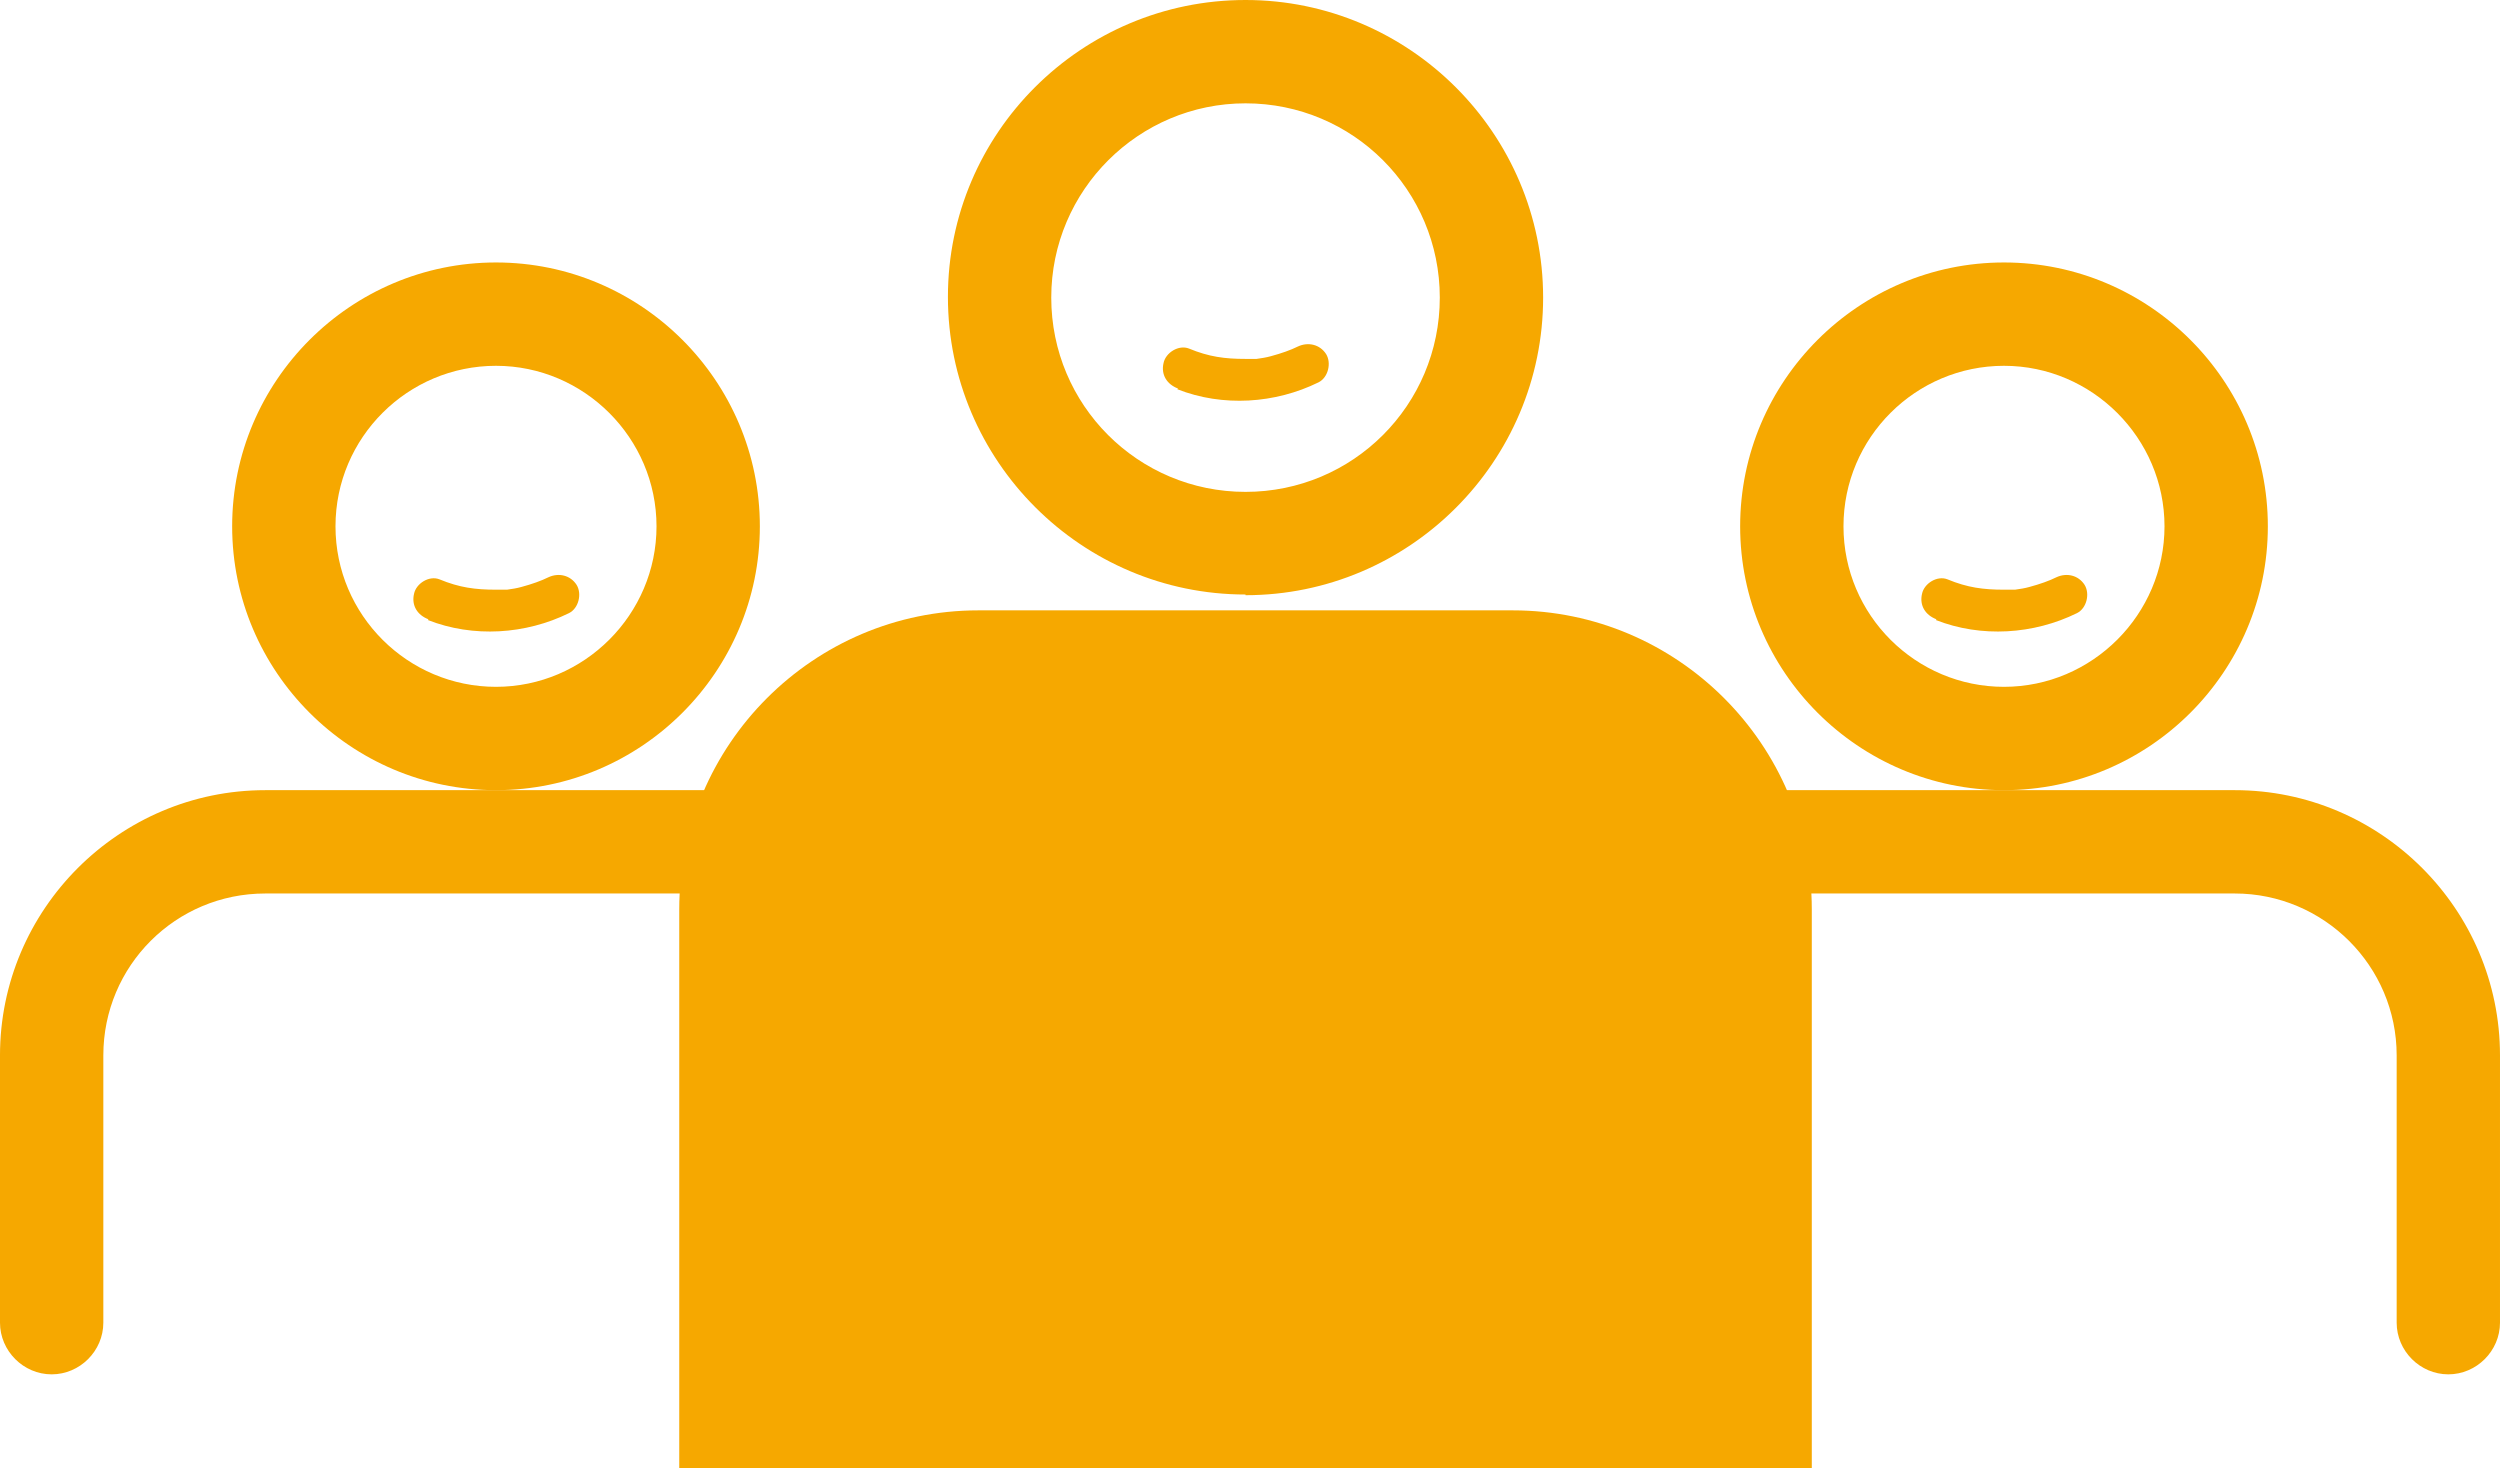
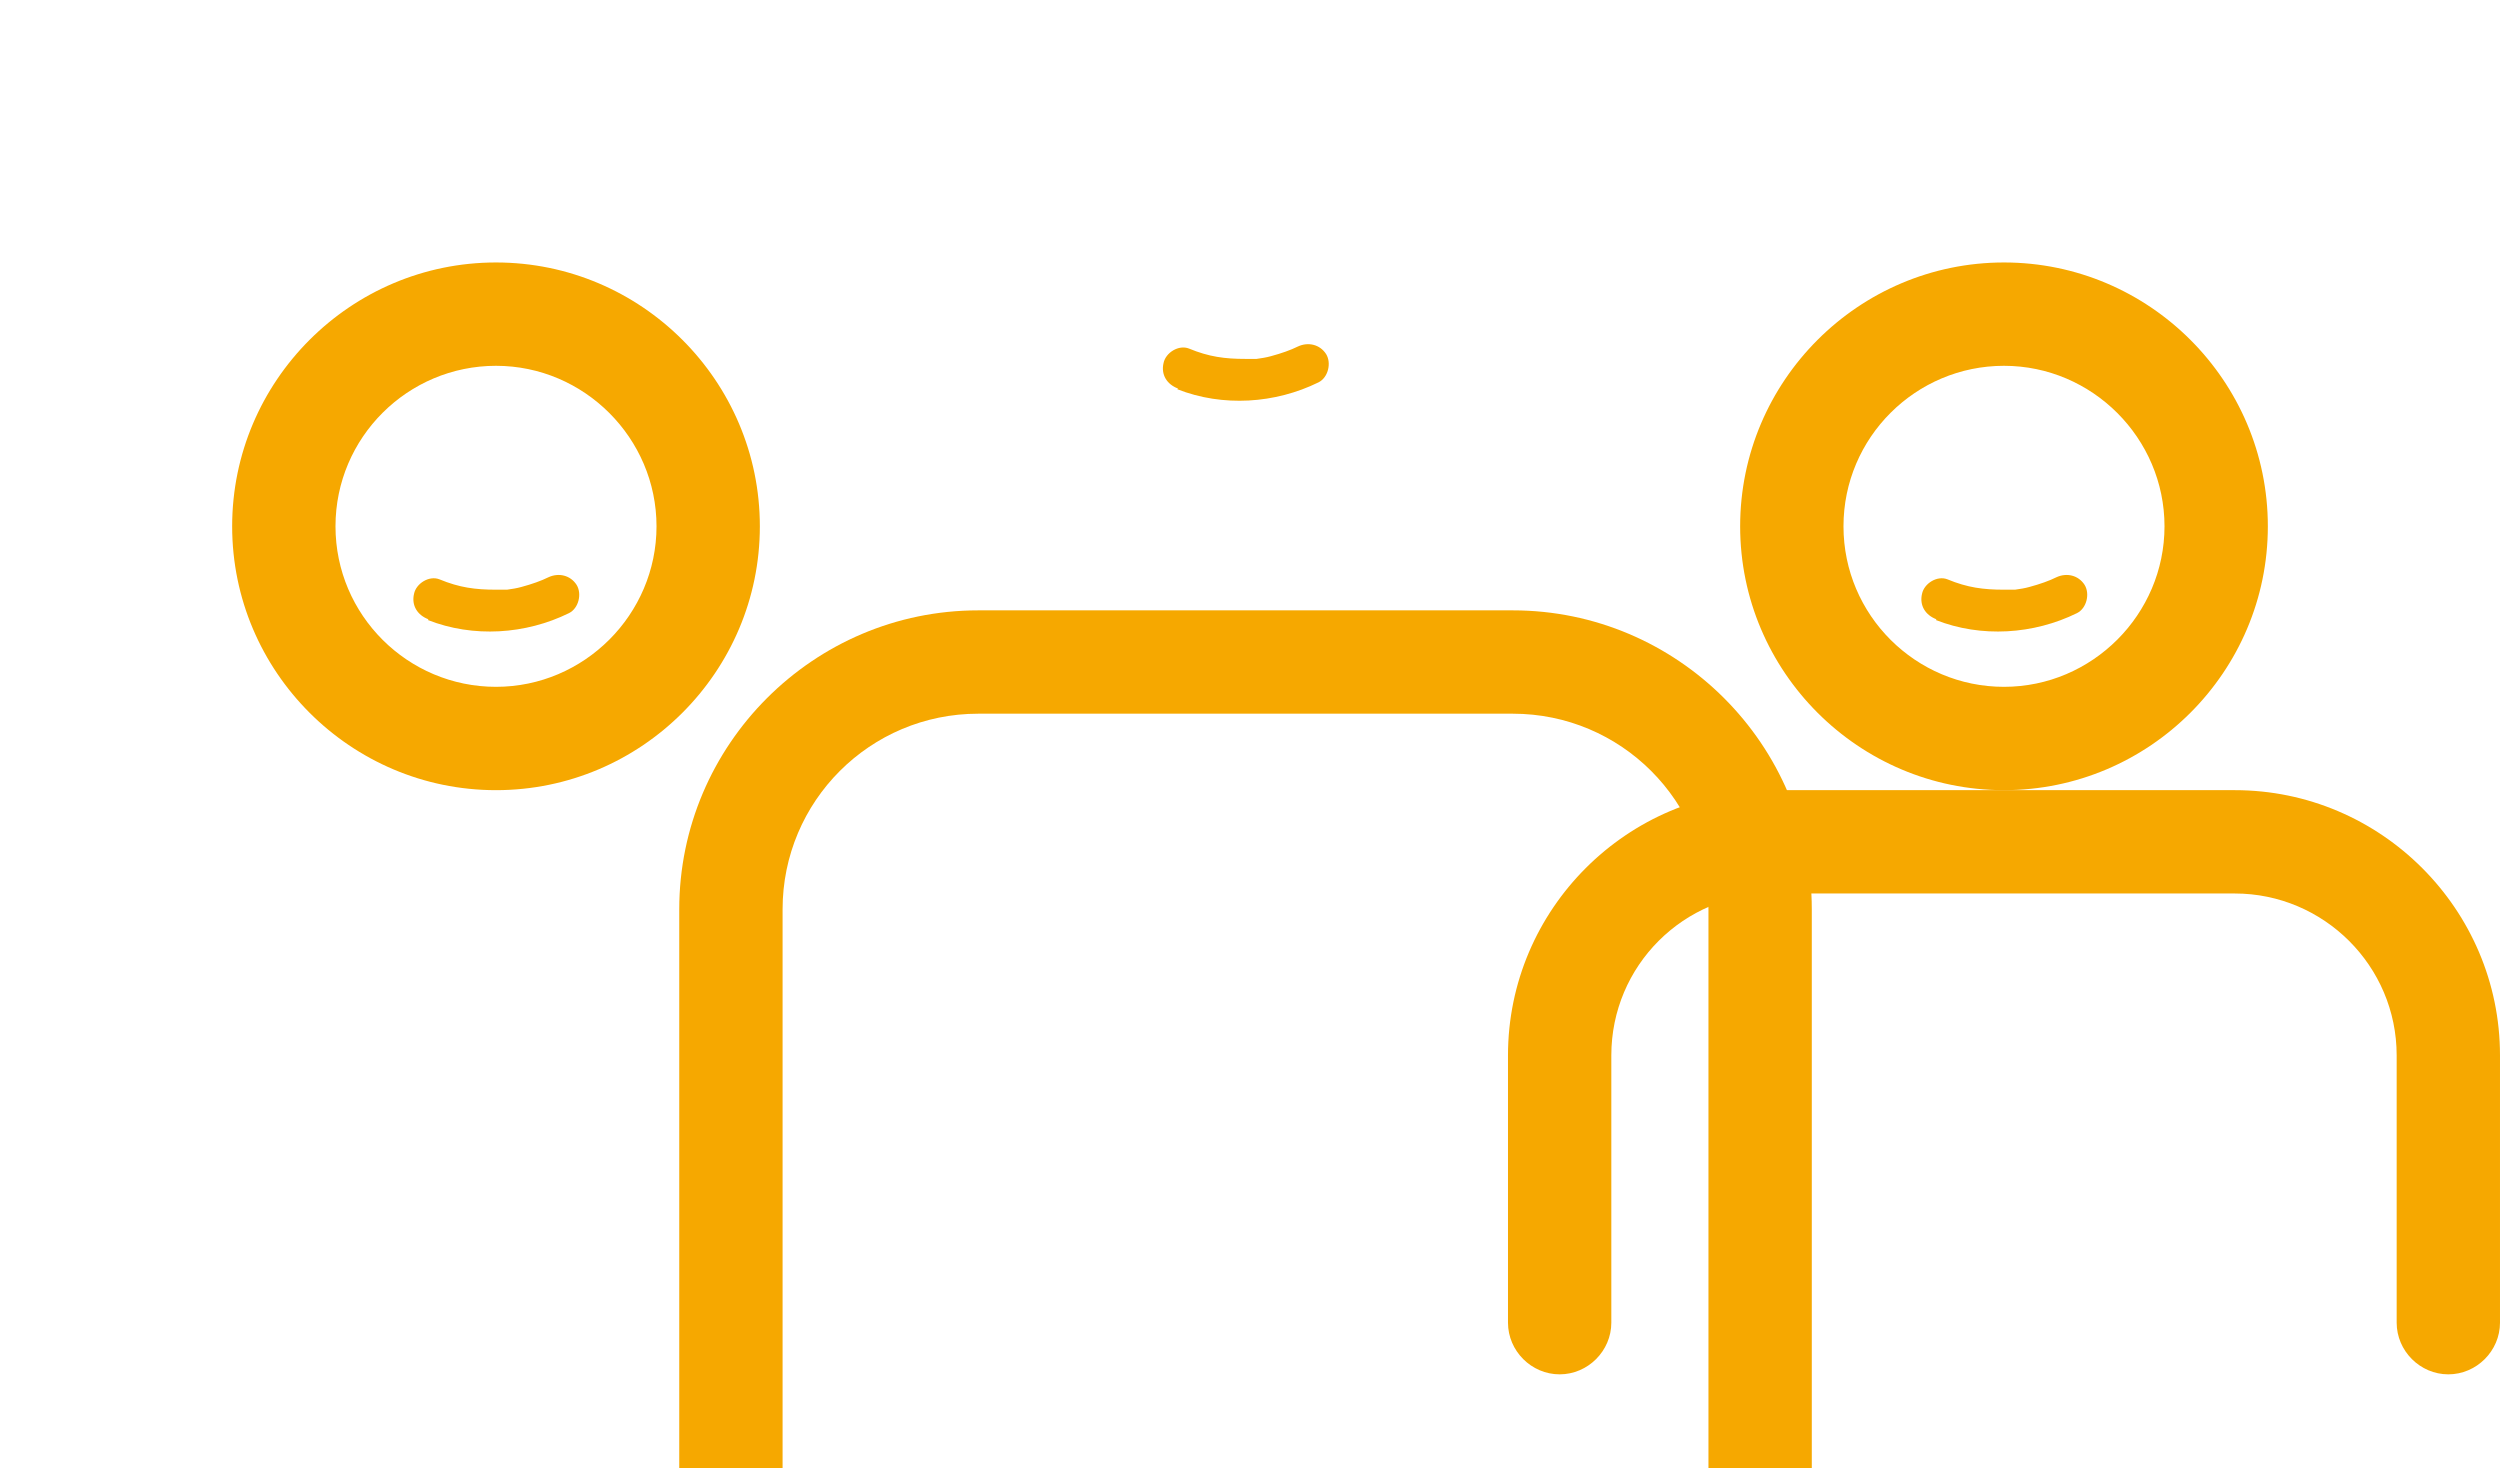
<svg xmlns="http://www.w3.org/2000/svg" id="_レイヤー_2" data-name="レイヤー 2" viewBox="0 0 36.29 21.31">
  <defs>
    <style>
      .cls-1 {
        fill: #f6a800;
      }
    </style>
  </defs>
  <g id="_レイヤー_1-2" data-name="レイヤー 1">
    <g>
      <path class="cls-1" d="M7.2,11.47c-2.11,0-3.83-1.72-3.83-3.83s1.72-3.83,3.83-3.83,3.83,1.72,3.83,3.83-1.72,3.83-3.83,3.83ZM7.2,5.31c-1.28,0-2.33,1.04-2.33,2.33s1.05,2.33,2.33,2.33,2.33-1.05,2.33-2.33-1.05-2.33-2.33-2.33Z" />
-       <path class="cls-1" d="M13.66,19.95c-.41,0-.75-.34-.75-.75v-3.88c0-1.3-1.06-2.35-2.35-2.35H3.85c-1.3,0-2.35,1.05-2.35,2.35v3.88c0,.41-.34.75-.75.75s-.75-.34-.75-.75v-3.88c0-2.12,1.73-3.85,3.85-3.85h6.7c2.12,0,3.85,1.73,3.85,3.85v3.88c0,.41-.34.75-.75.75Z" />
      <path class="cls-1" d="M29.09,11.47c-2.11,0-3.83-1.72-3.83-3.83s1.72-3.83,3.83-3.83,3.83,1.72,3.83,3.83-1.72,3.83-3.83,3.83ZM29.09,5.31c-1.28,0-2.33,1.04-2.33,2.33s1.05,2.33,2.33,2.33,2.33-1.05,2.33-2.33-1.05-2.33-2.33-2.33Z" />
      <path class="cls-1" d="M35.54,19.95c-.41,0-.75-.34-.75-.75v-3.88c0-1.3-1.06-2.35-2.35-2.35h-6.7c-1.3,0-2.35,1.05-2.35,2.35v3.88c0,.41-.34.75-.75.75s-.75-.34-.75-.75v-3.88c0-2.12,1.73-3.85,3.85-3.85h6.7c2.12,0,3.85,1.73,3.85,3.85v3.88c0,.41-.34.75-.75.75Z" />
-       <path class="cls-1" d="M18.08,8.63c-2.38,0-4.32-1.94-4.32-4.32S15.7,0,18.08,0s4.32,1.94,4.32,4.32-1.94,4.32-4.32,4.32ZM18.08,1.5c-1.55,0-2.82,1.26-2.82,2.82s1.26,2.82,2.82,2.82,2.82-1.26,2.82-2.82-1.26-2.82-2.82-2.82Z" />
      <g>
-         <path class="cls-1" d="M10.61,21.31v-8.11c0-1.98,1.61-3.59,3.59-3.59h7.76c1.98,0,3.59,1.61,3.59,3.59v8.11" />
        <path class="cls-1" d="M26.3,21.31h-1.5v-8.11c0-1.57-1.27-2.84-2.84-2.84h-7.76c-1.57,0-2.84,1.27-2.84,2.84v8.11h-1.5v-8.11c0-2.39,1.95-4.34,4.34-4.34h7.76c2.39,0,4.34,1.95,4.34,4.34v8.11Z" />
      </g>
      <path class="cls-1" d="M28.1,9c.66.26,1.42.21,2.05-.1.14-.07.19-.28.11-.41-.09-.14-.26-.18-.41-.11-.1.05-.24.1-.39.14-.07.02-.14.03-.21.04.05,0-.03,0-.04,0-.04,0-.08,0-.12,0-.3,0-.53-.03-.82-.15-.15-.06-.34.06-.37.21-.04.17.05.31.21.37h0Z" />
      <path class="cls-1" d="M6.21,9c.66.26,1.42.21,2.05-.1.14-.07.19-.28.11-.41-.09-.14-.26-.18-.41-.11-.1.05-.24.1-.39.14-.07.02-.14.03-.21.04.05,0-.03,0-.04,0-.04,0-.08,0-.12,0-.3,0-.53-.03-.82-.15-.15-.06-.34.06-.37.21-.04.17.05.31.21.37h0Z" />
      <path class="cls-1" d="M17.09,5.65c.66.26,1.42.21,2.05-.1.14-.07.19-.28.11-.41-.09-.14-.26-.18-.41-.11-.1.05-.24.1-.39.14-.07.02-.14.03-.21.04.05,0-.03,0-.04,0-.04,0-.08,0-.12,0-.3,0-.53-.03-.82-.15-.15-.06-.34.06-.37.21-.04.17.05.31.21.37h0Z" />
    </g>
  </g>
</svg>